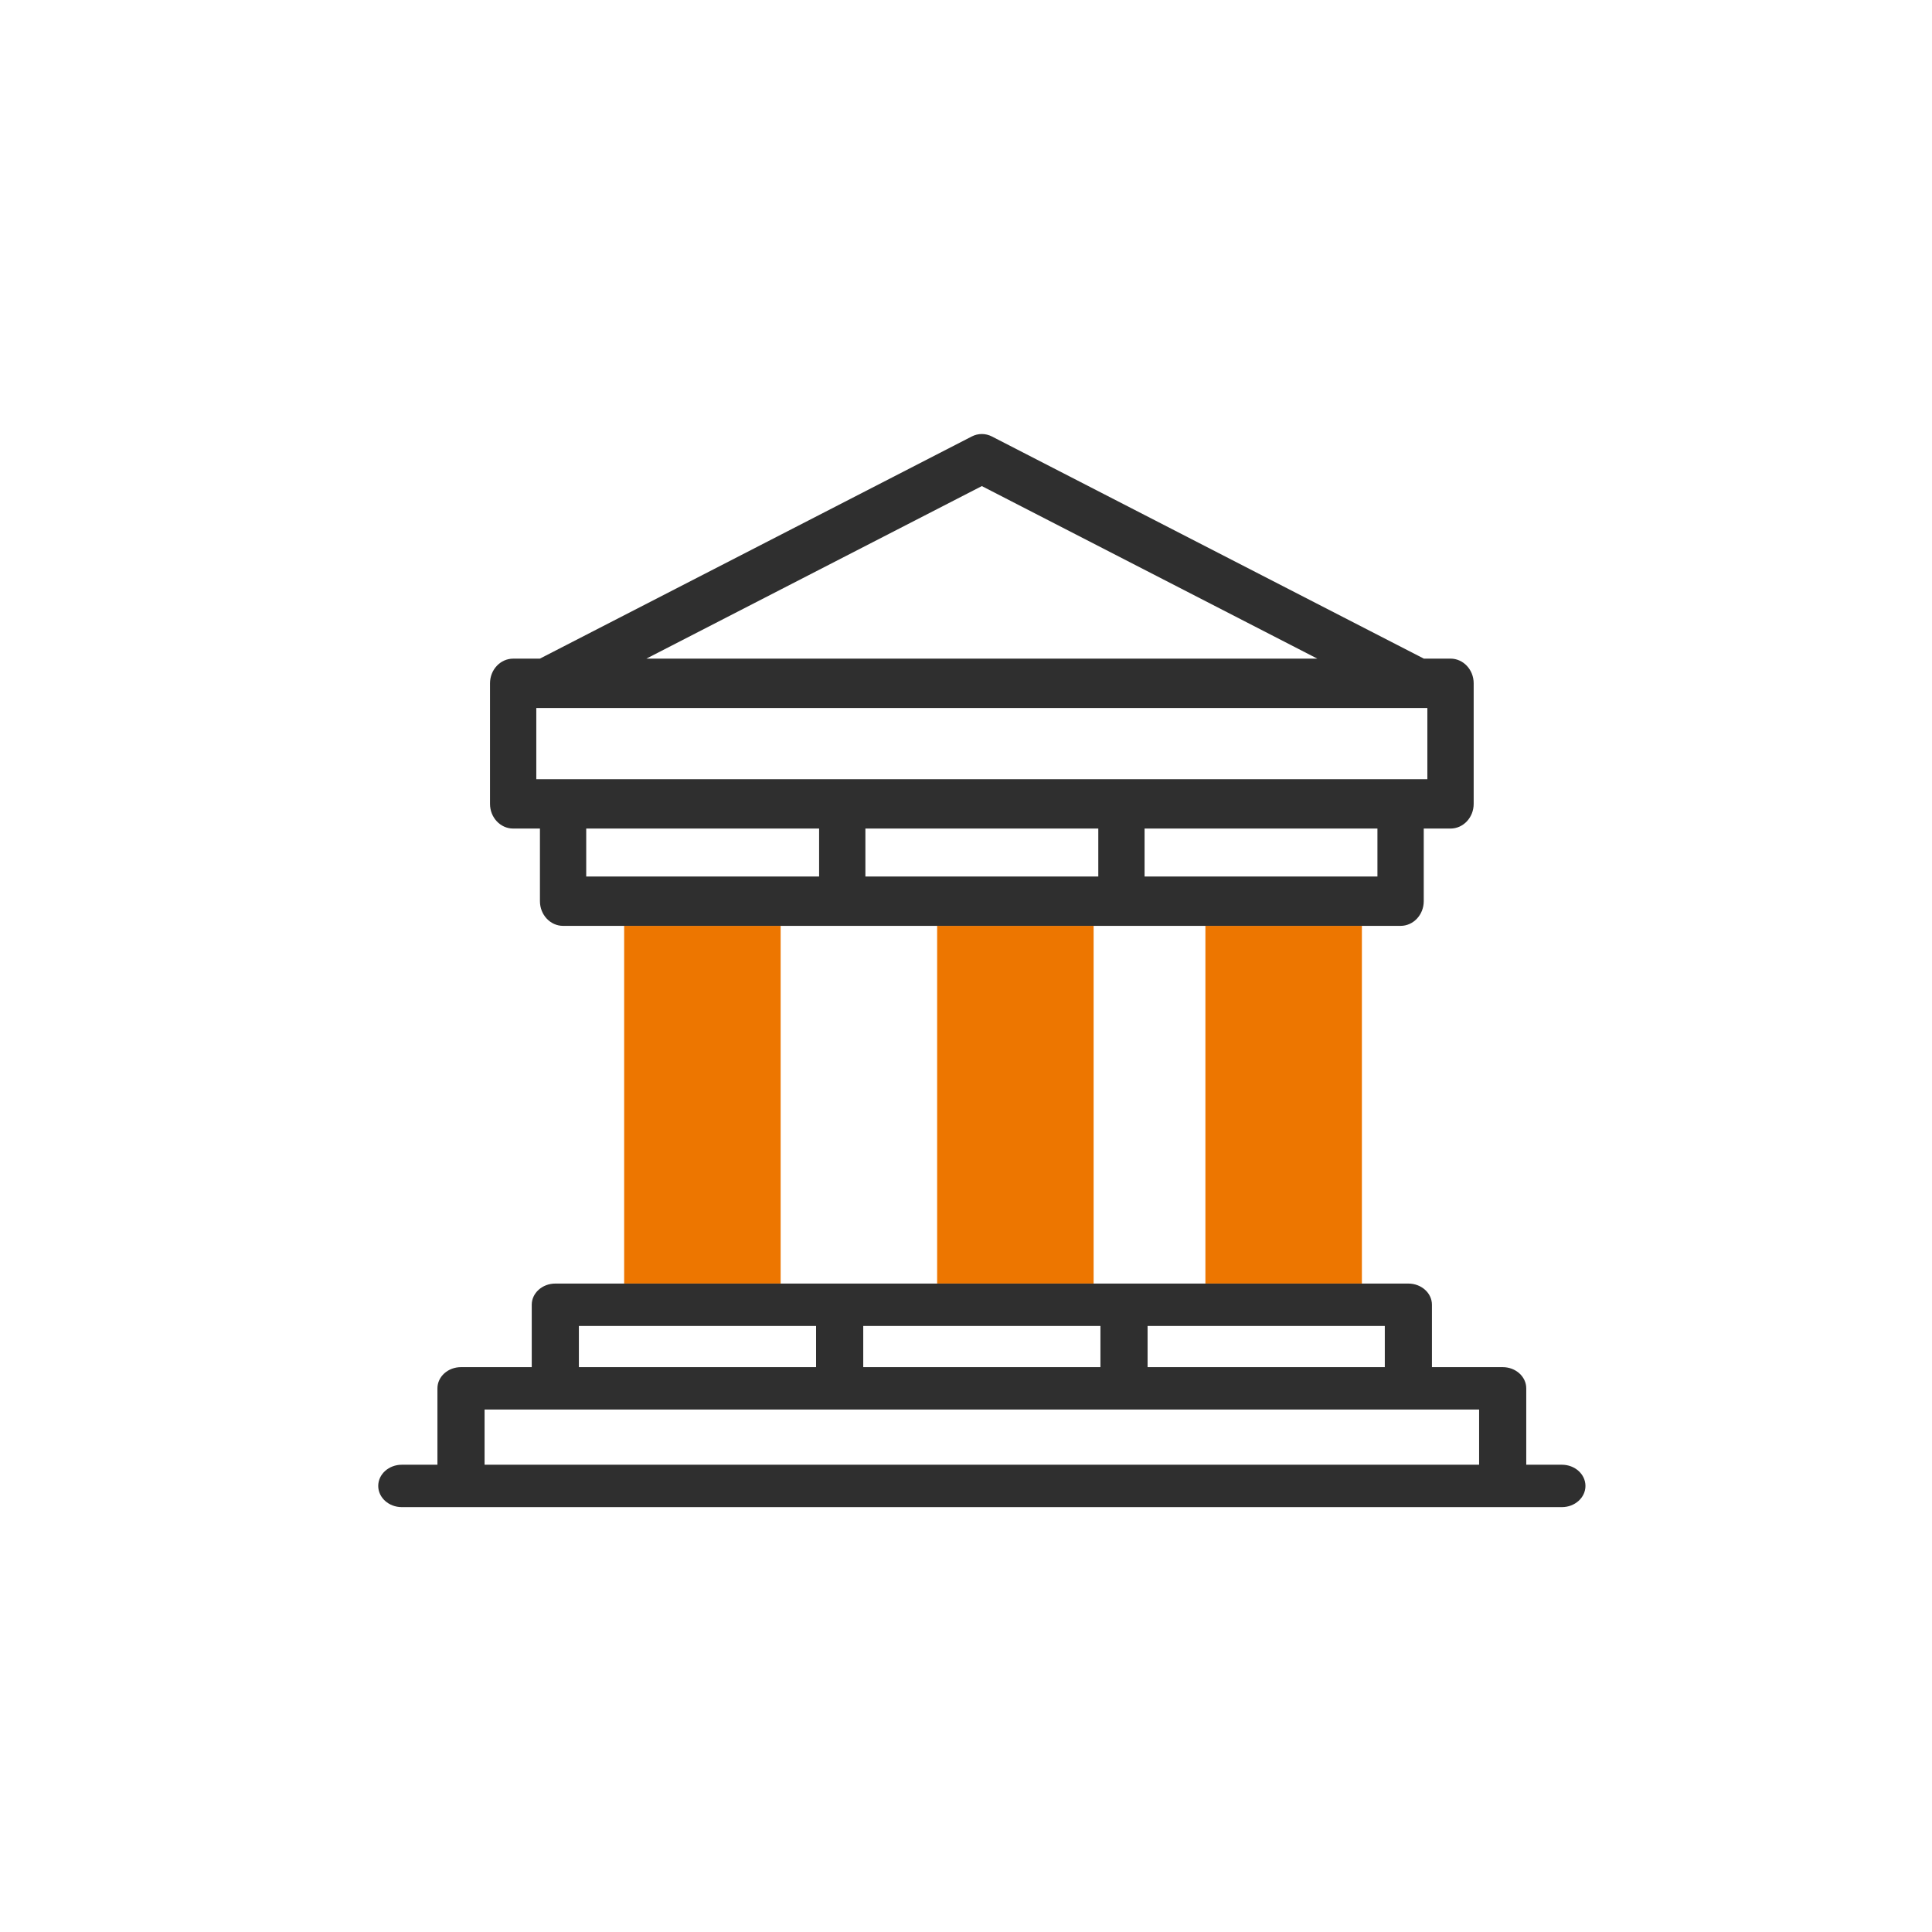
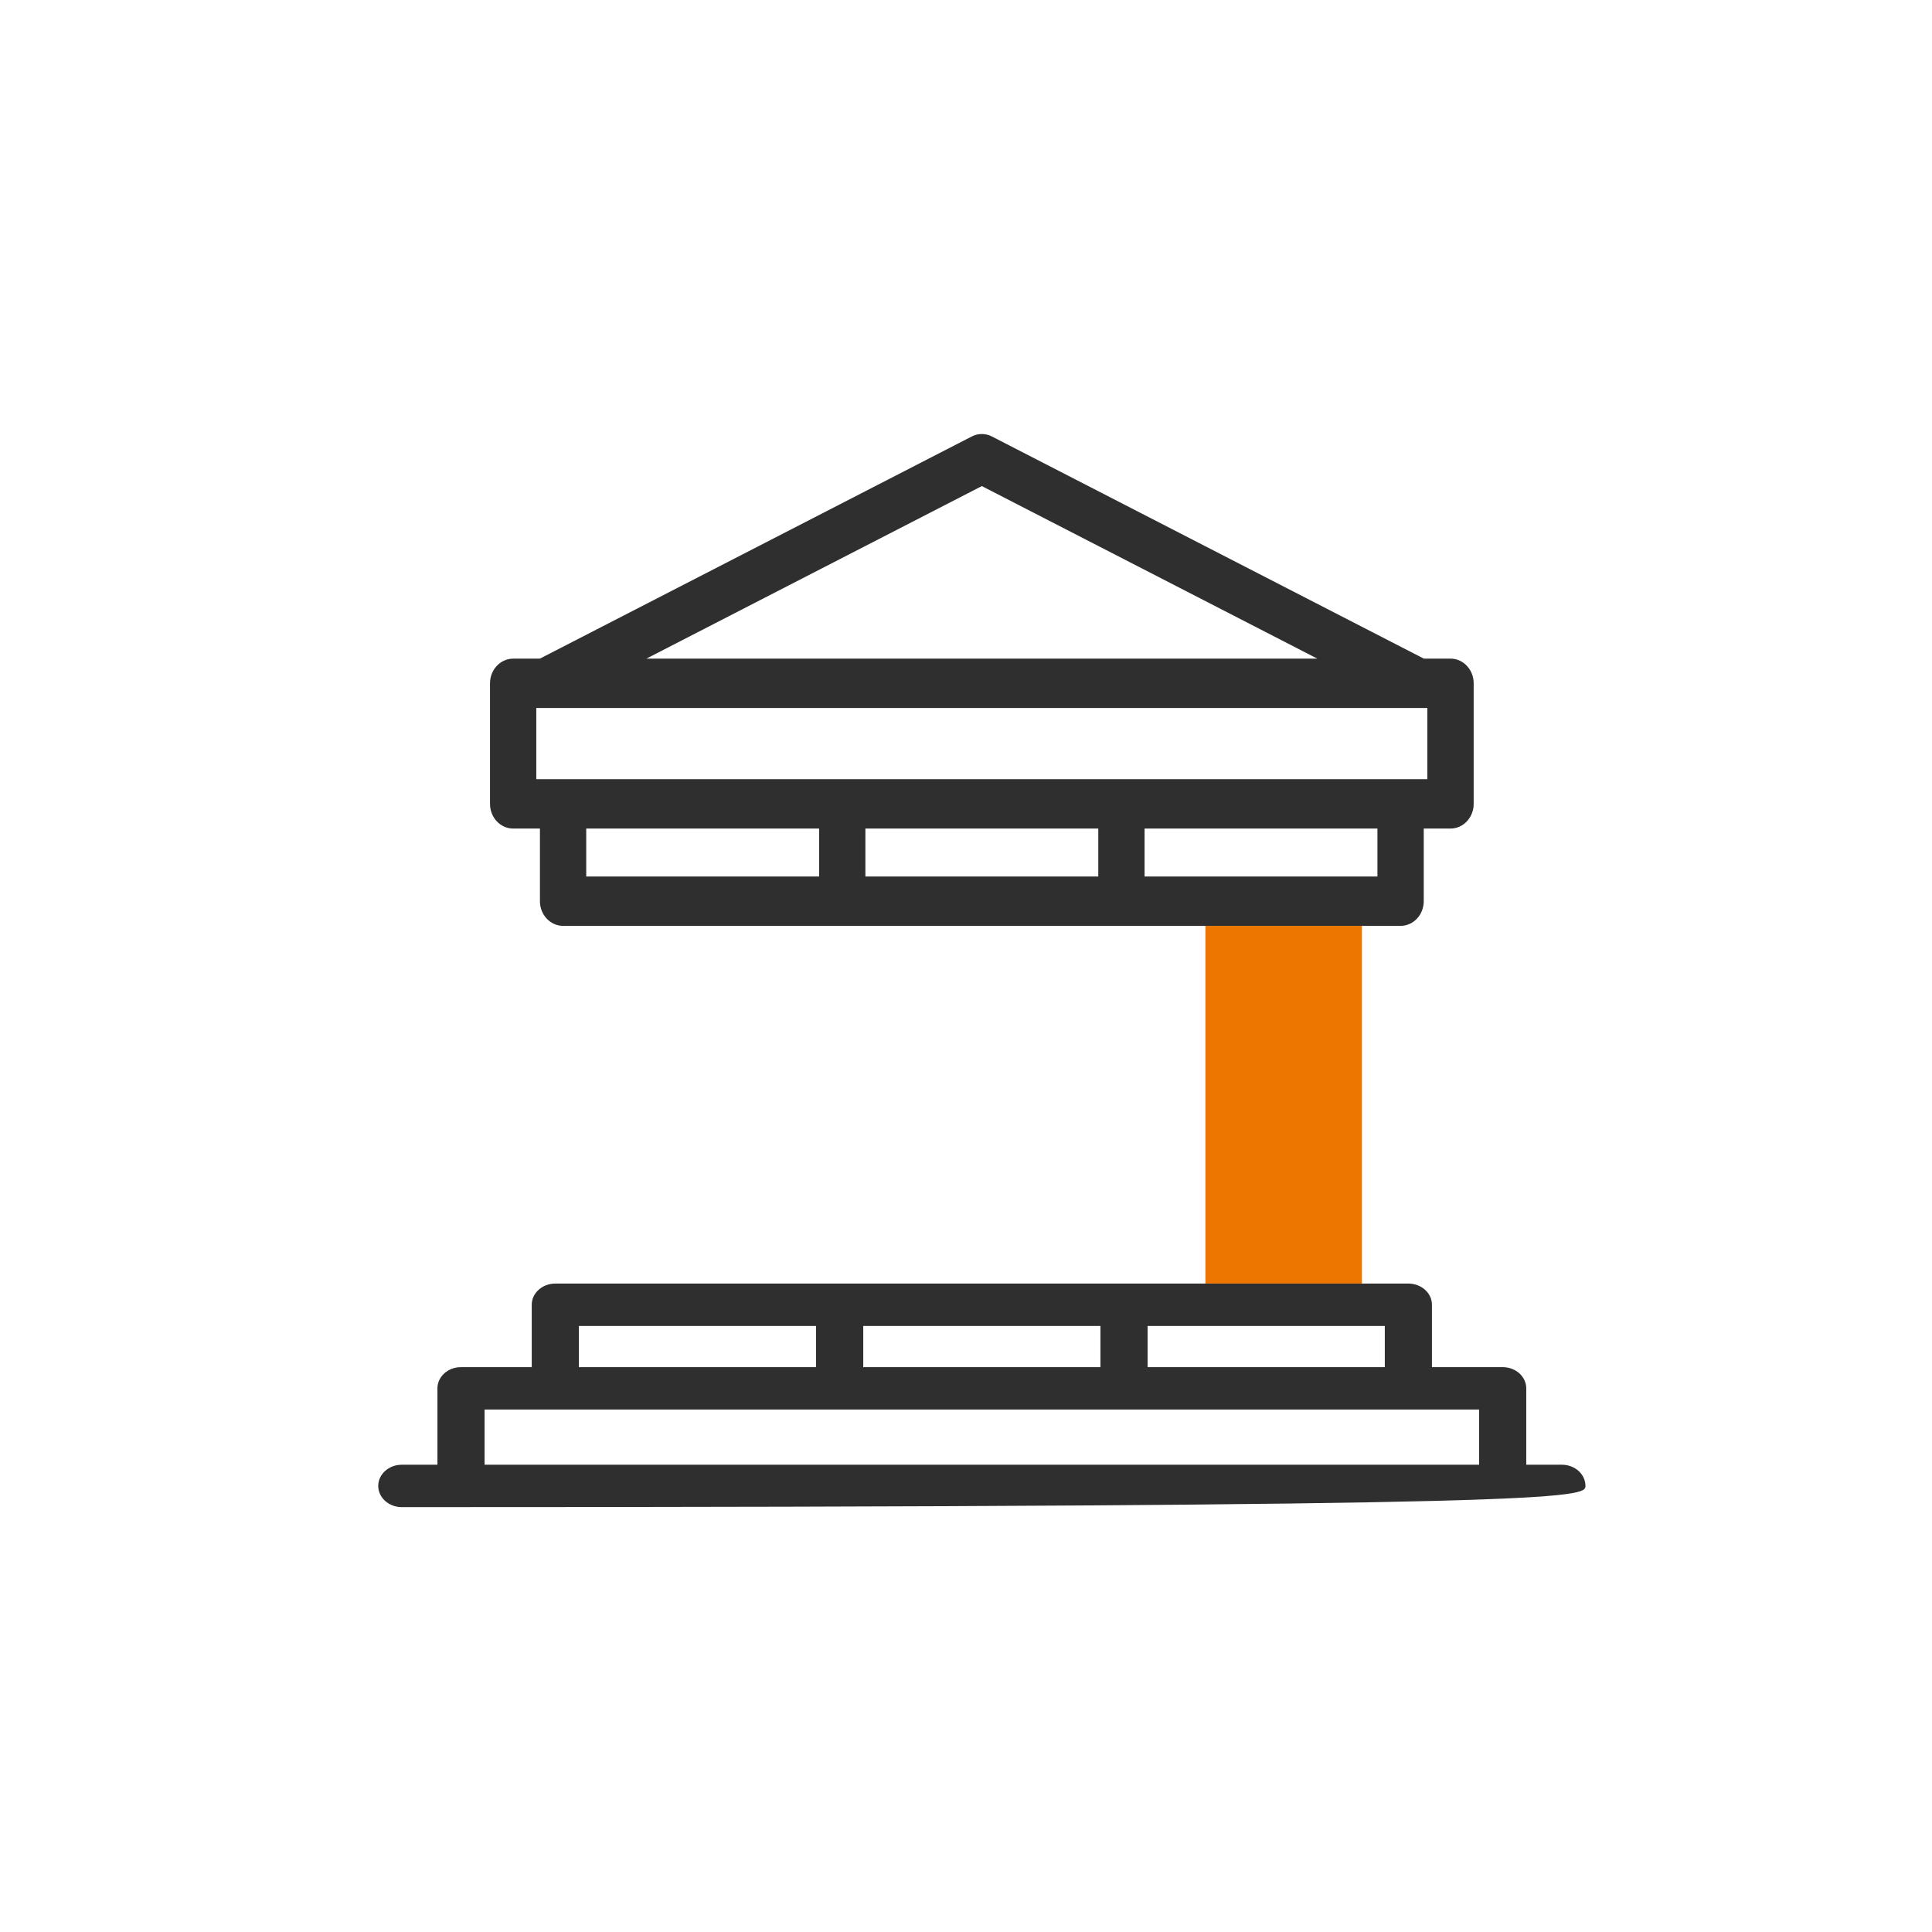
<svg xmlns="http://www.w3.org/2000/svg" width="70px" height="70px" viewBox="0 0 70 70" version="1.1">
  <title>Medical centres</title>
  <g id="Medical-centres" stroke="none" stroke-width="1" fill="none" fill-rule="evenodd">
    <g>
      <g id="023-bank" transform="translate(13, 15)">
-         <polygon id="Fill-1" fill="#ED7600" points="9.614 31.506 15.284 31.506 15.284 18.546 9.614 18.546" />
-         <polygon id="Fill-2" fill="#ED7600" points="20.954 31.506 26.624 31.506 26.624 18.546 20.954 18.546" />
        <polygon id="Fill-3" fill="#ED7600" points="30.674 31.506 36.344 31.506 36.344 18.546 30.674 18.546" />
        <path d="M5.593,15.02 L6.563,15.02 L6.563,17.652 C6.563,18.145 6.939,18.546 7.402,18.546 L37.746,18.546 C38.209,18.546 38.585,18.145 38.585,17.652 L38.585,15.02 L39.555,15.02 C40.018,15.02 40.394,14.62 40.394,14.126 L40.394,9.757 C40.394,9.264 40.018,8.863 39.555,8.863 L38.588,8.863 L22.938,0.814 C22.708,0.696 22.44,0.696 22.21,0.814 L6.56,8.864 L5.593,8.864 C5.13,8.864 4.754,9.264 4.754,9.758 L4.754,14.126 C4.754,14.62 5.13,15.02 5.593,15.02 Z M8.24,16.757 L16.678,16.757 L16.678,15.02 L8.24,15.02 L8.24,16.757 Z M18.355,16.757 L26.793,16.757 L26.793,15.02 L18.355,15.02 L18.355,16.757 Z M28.47,16.757 L36.907,16.757 L36.907,15.02 L28.47,15.02 L28.47,16.757 Z M6.431,13.232 L38.716,13.232 L38.716,10.651 L6.431,10.651 L6.431,13.232 Z M22.574,2.612 L34.728,8.863 L10.42,8.863 L22.574,2.612 Z" id="Fill-4" fill="#2F2F2F" />
-         <path d="M43.59,38.07 L42.299,38.07 L42.299,35.302 C42.299,34.878 41.917,34.534 41.445,34.534 L38.882,34.534 L38.882,32.274 C38.882,31.85 38.499,31.506 38.028,31.506 L7.12,31.506 C6.648,31.506 6.266,31.85 6.266,32.274 L6.266,34.534 L3.703,34.534 C3.231,34.534 2.849,34.878 2.849,35.302 L2.849,38.07 L1.558,38.07 C1.087,38.07 0.704,38.413 0.704,38.838 C0.704,39.262 1.087,39.606 1.558,39.606 L43.59,39.606 C44.061,39.606 44.444,39.262 44.444,38.838 C44.444,38.413 44.061,38.07 43.59,38.07 Z M28.579,34.534 L37.174,34.534 L37.174,33.042 L28.579,33.042 L28.579,34.534 Z M18.277,34.534 L26.871,34.534 L26.871,33.042 L18.277,33.042 L18.277,34.534 Z M7.974,34.534 L16.568,34.534 L16.568,33.042 L7.974,33.042 L7.974,34.534 Z M4.557,38.07 L40.591,38.07 L40.591,36.07 L4.557,36.07 L4.557,38.07 Z" id="Fill-5" fill="#2F2F2F" />
+         <path d="M43.59,38.07 L42.299,38.07 L42.299,35.302 C42.299,34.878 41.917,34.534 41.445,34.534 L38.882,34.534 L38.882,32.274 C38.882,31.85 38.499,31.506 38.028,31.506 L7.12,31.506 C6.648,31.506 6.266,31.85 6.266,32.274 L6.266,34.534 L3.703,34.534 C3.231,34.534 2.849,34.878 2.849,35.302 L2.849,38.07 L1.558,38.07 C1.087,38.07 0.704,38.413 0.704,38.838 C0.704,39.262 1.087,39.606 1.558,39.606 C44.061,39.606 44.444,39.262 44.444,38.838 C44.444,38.413 44.061,38.07 43.59,38.07 Z M28.579,34.534 L37.174,34.534 L37.174,33.042 L28.579,33.042 L28.579,34.534 Z M18.277,34.534 L26.871,34.534 L26.871,33.042 L18.277,33.042 L18.277,34.534 Z M7.974,34.534 L16.568,34.534 L16.568,33.042 L7.974,33.042 L7.974,34.534 Z M4.557,38.07 L40.591,38.07 L40.591,36.07 L4.557,36.07 L4.557,38.07 Z" id="Fill-5" fill="#2F2F2F" />
      </g>
      <rect id="Rectangle-Copy-3" x="0" y="0" width="70" height="70" />
    </g>
  </g>
</svg>